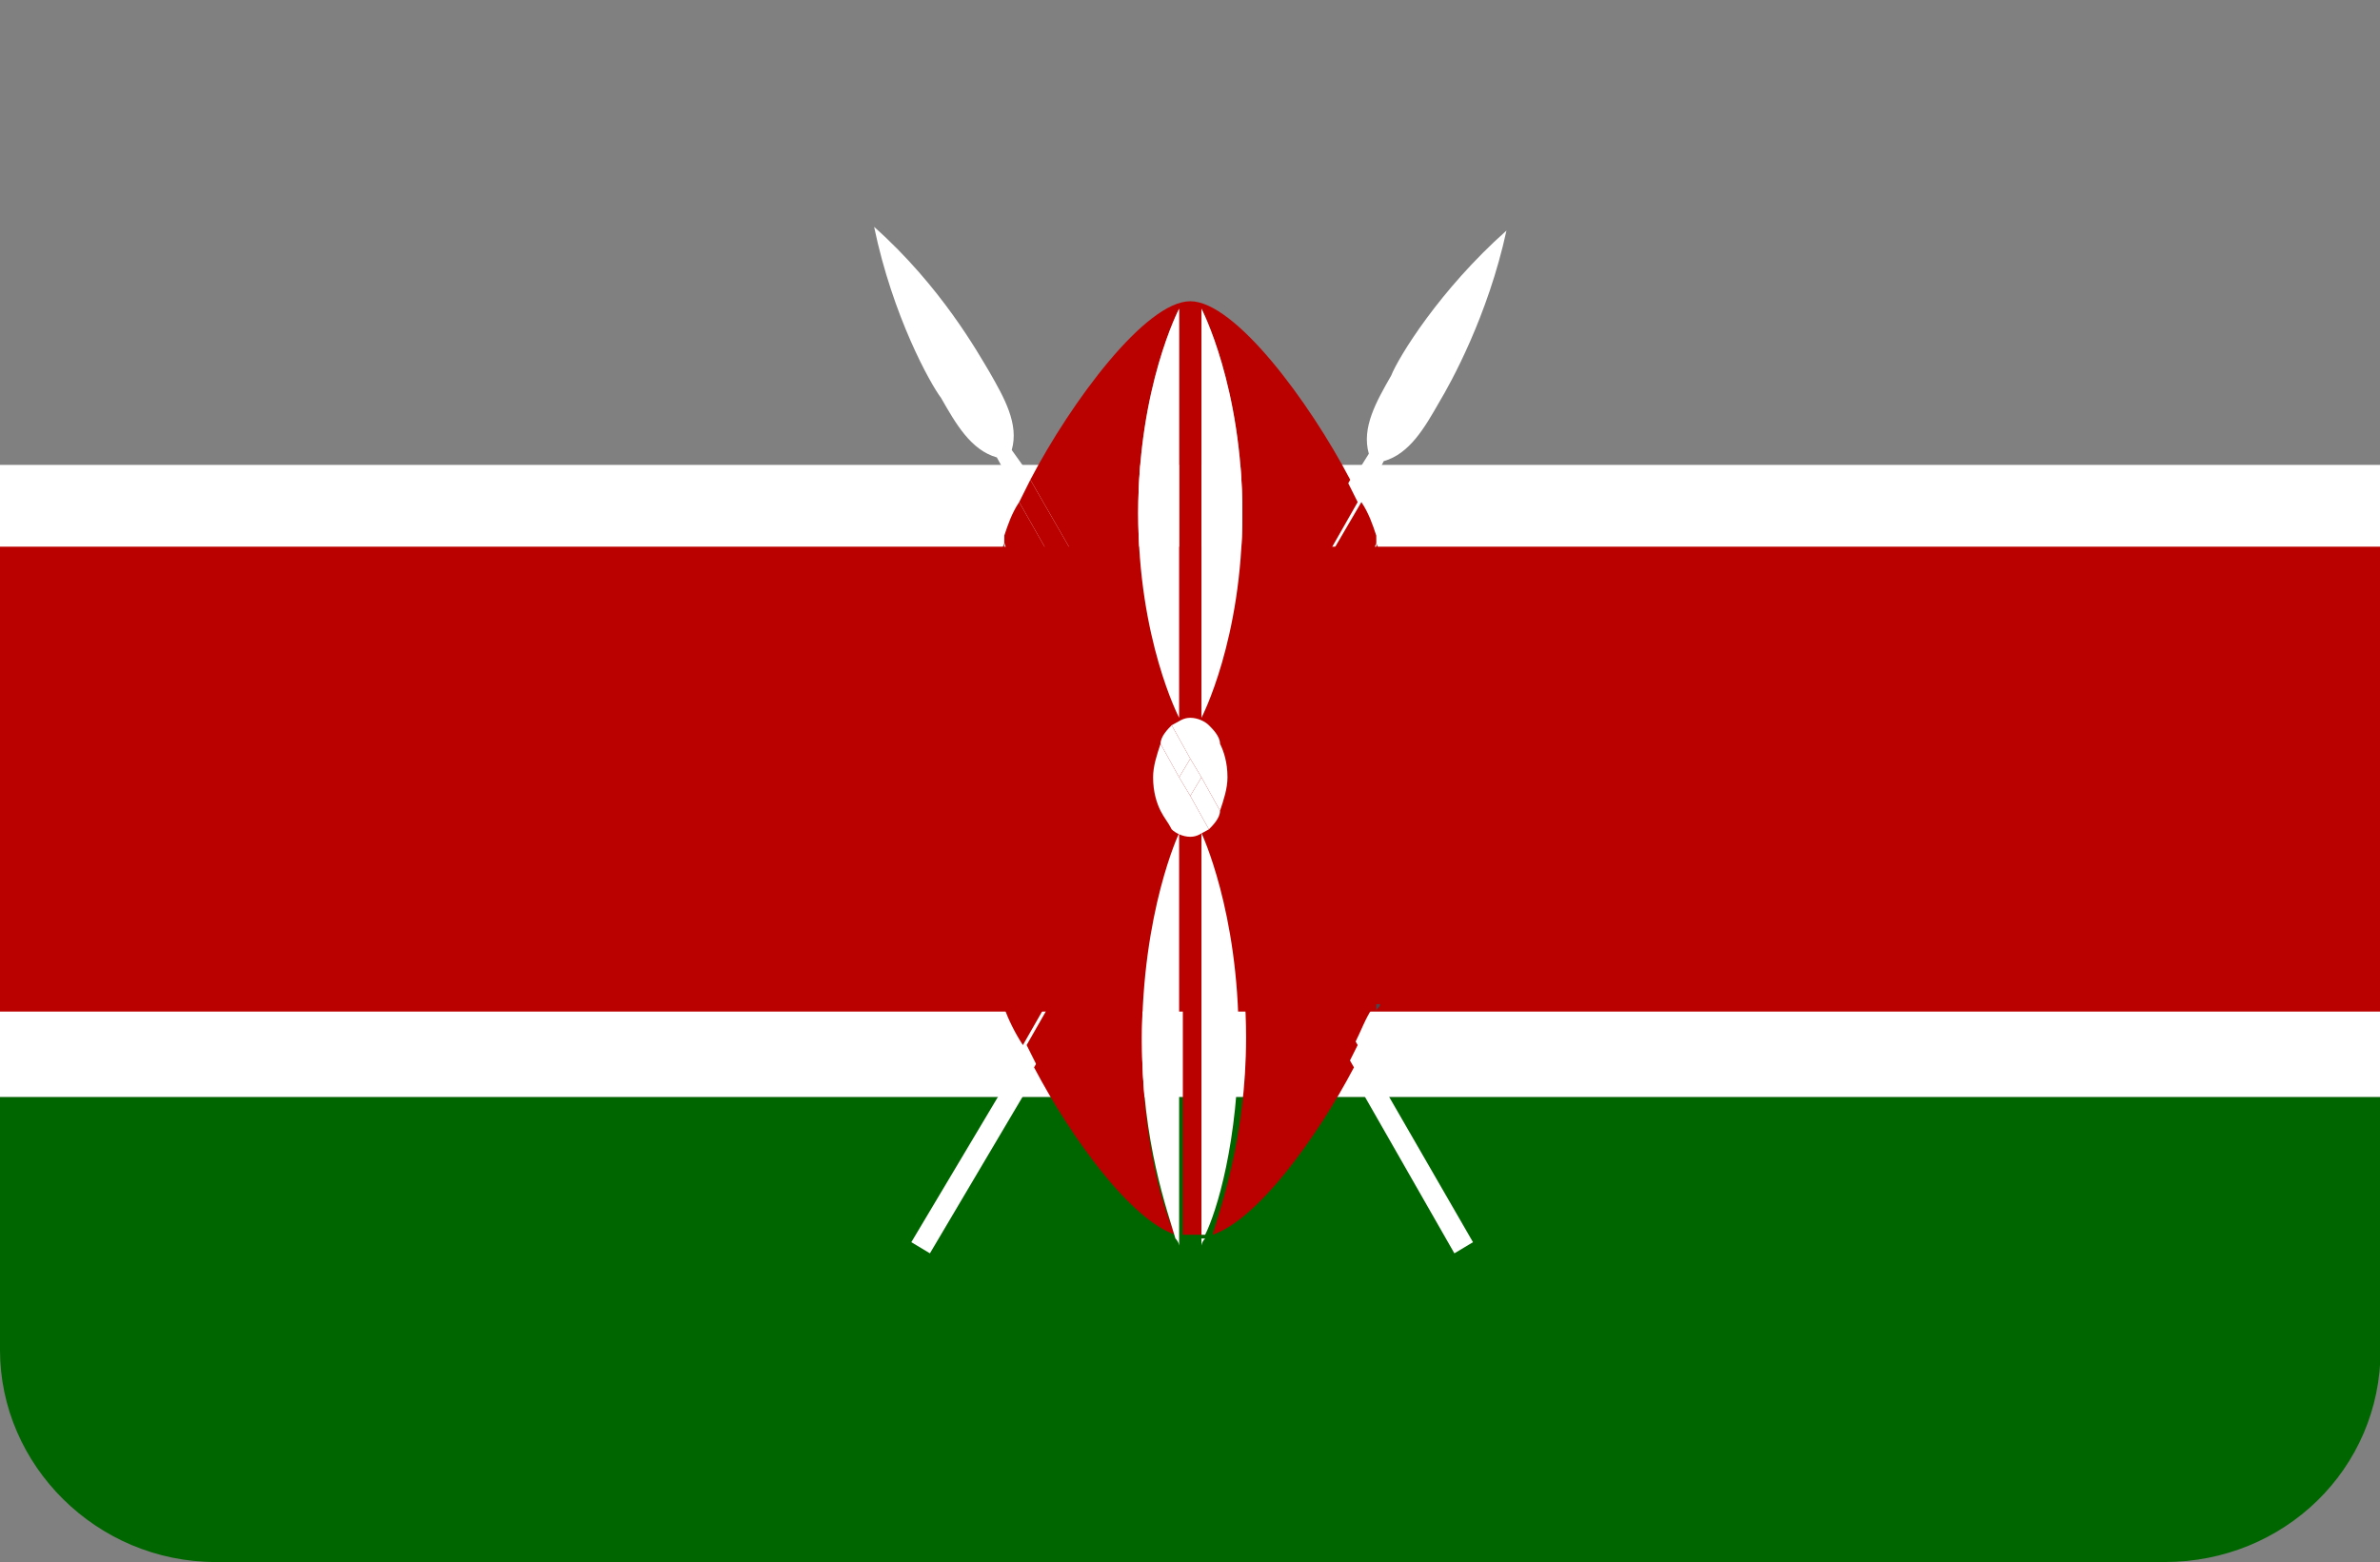
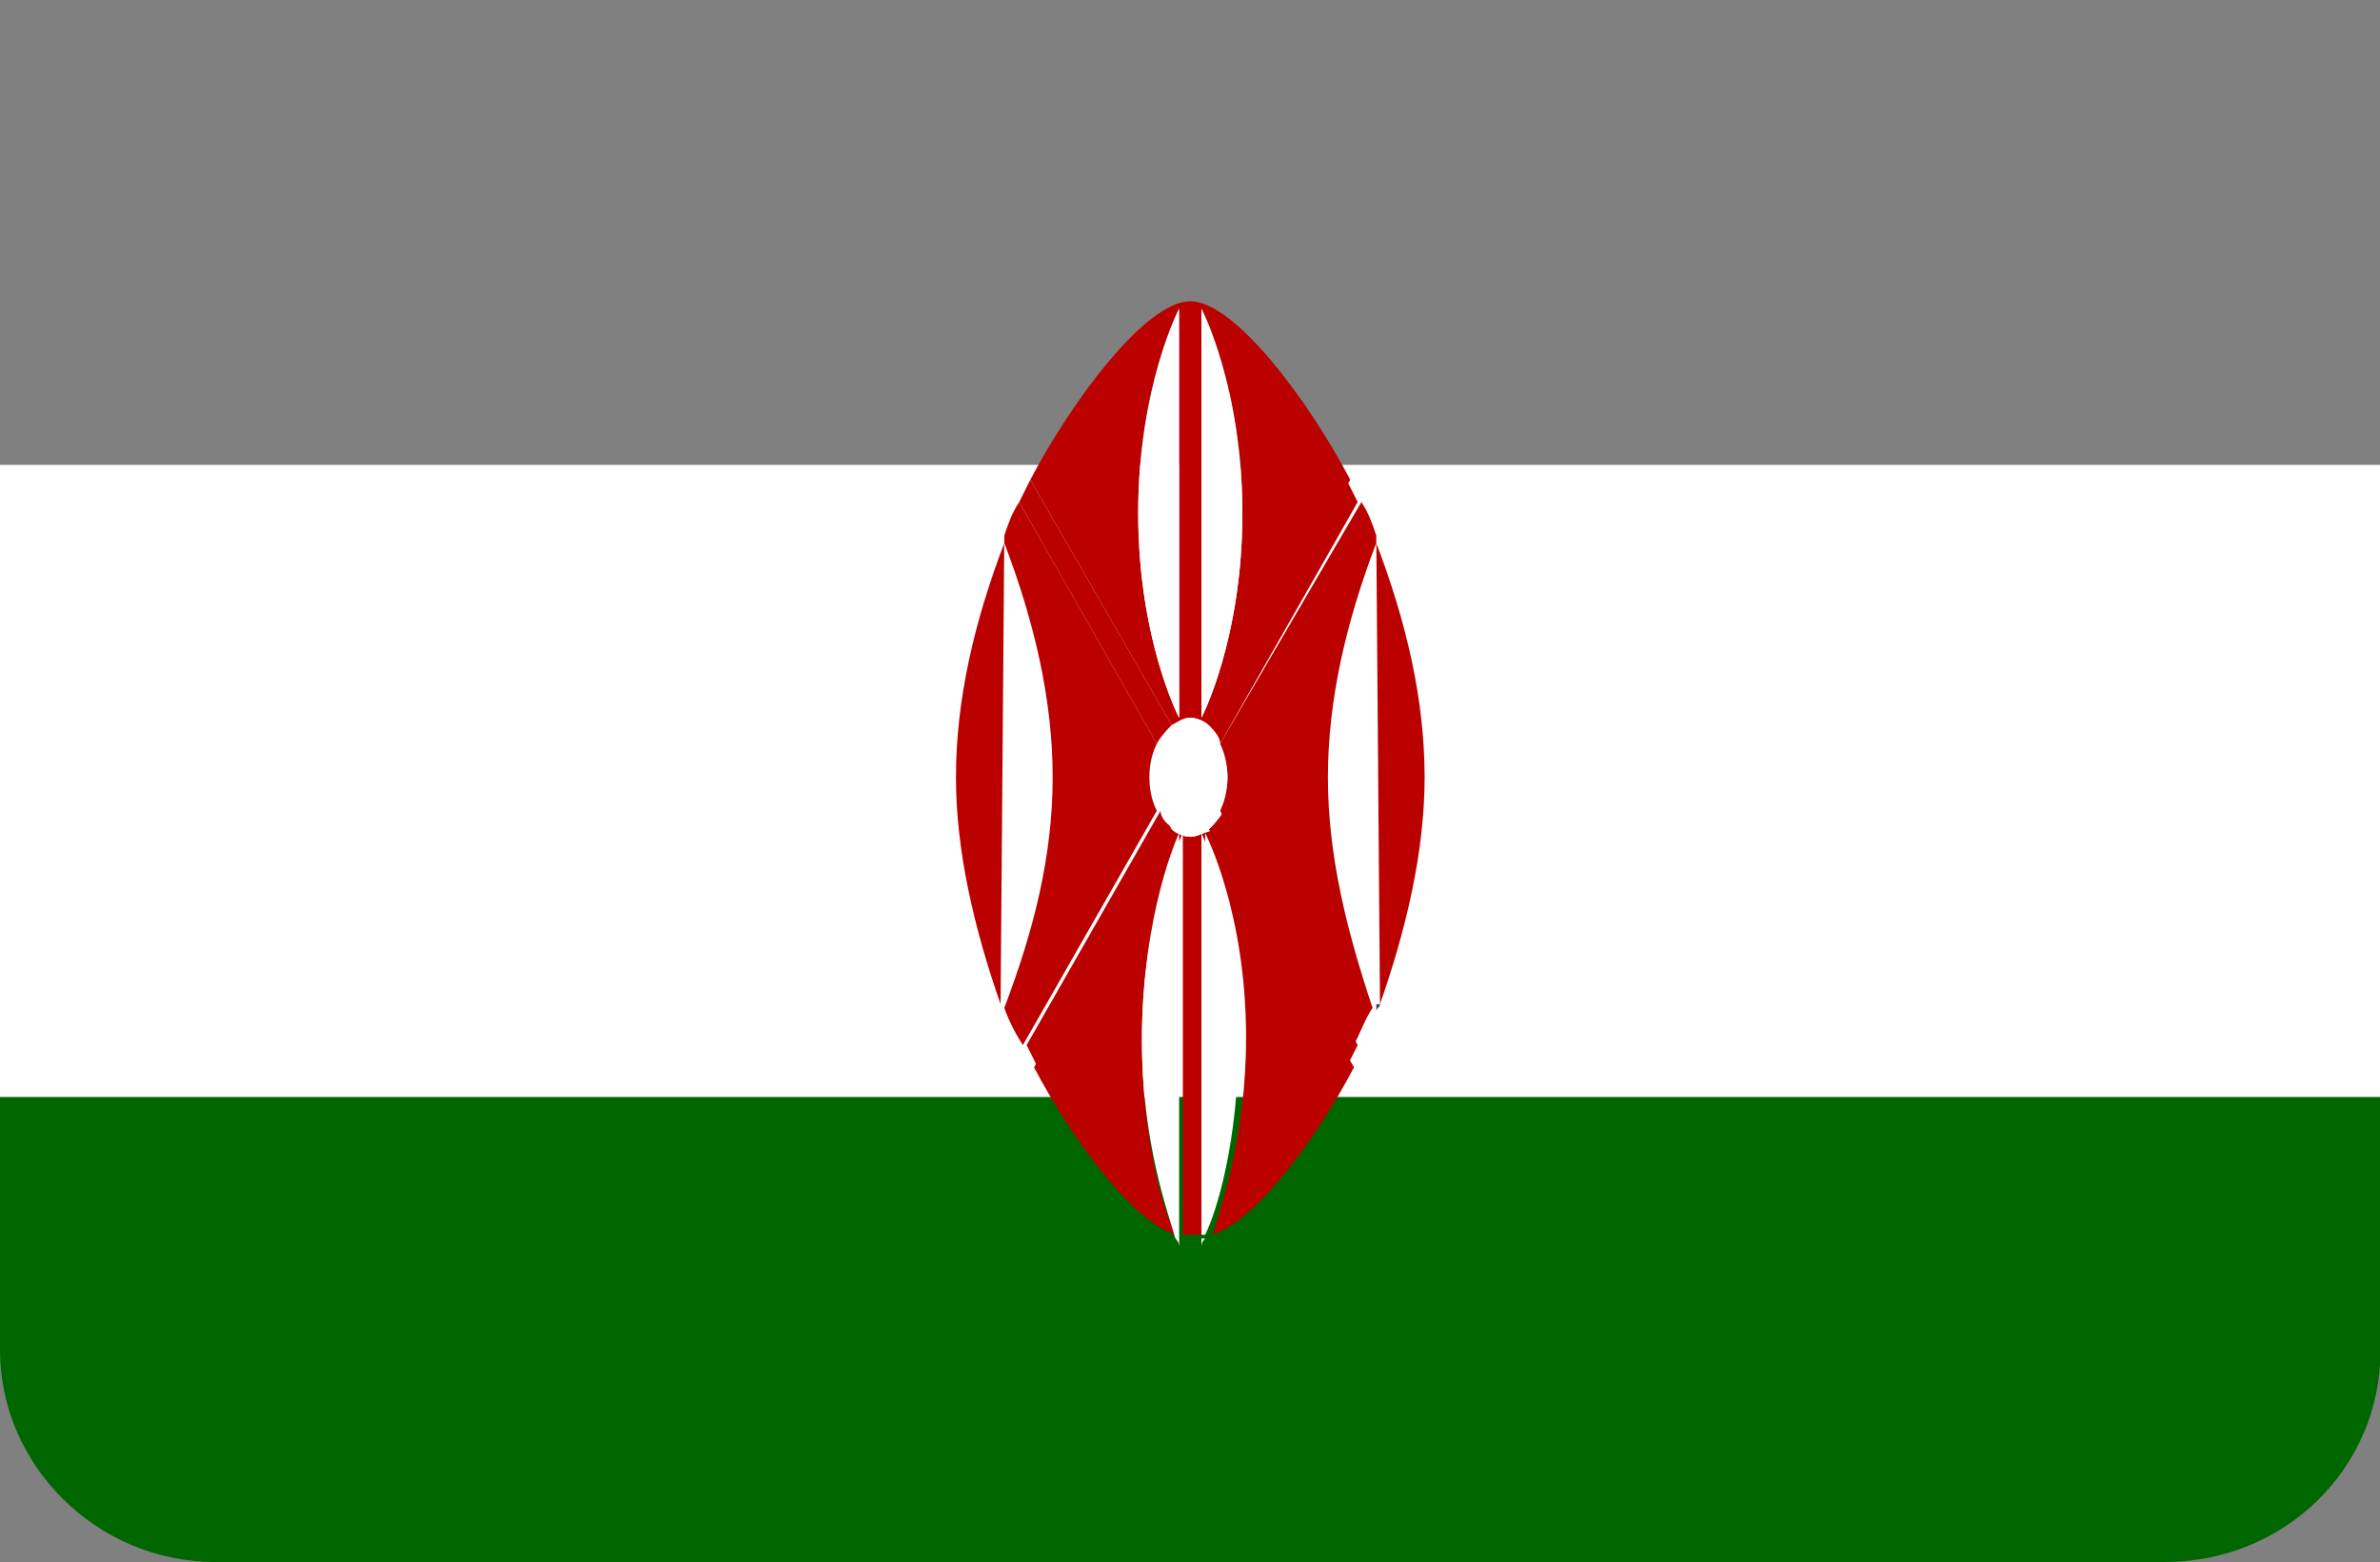
<svg xmlns="http://www.w3.org/2000/svg" t="1692590453028" class="icon" viewBox="0 0 1560 1024" version="1.1" p-id="34620" width="48.75" height="32">
  <rect x="0" y="0" width="1560" height="1024" fill="#808080" stroke="none" />
  <path d="M141.41 0h1275.124C1496.99 0 1560.381 63.39 1560.381 138.971v746.057c0 78.019-63.39 138.971-141.41 138.971H141.41C63.39 1024 0 960.61 0 885.029V138.971C0 63.39 63.39 0 141.41 0z" fill="" p-id="34621" />
  <path d="M0 304.762h1560.381v414.476H0z" fill="#FFFFFF" p-id="34622" />
-   <path d="M0 358.4h1560.381v304.762H0z" fill="#BB0000" p-id="34623" />
+   <path d="M0 358.4h1560.381H0z" fill="#BB0000" p-id="34623" />
  <path d="M0 885.029C0 960.61 63.39 1024 141.41 1024h1277.562c78.019 0 141.41-60.952 141.41-138.971v-165.79H0v165.79z" fill="#006600" p-id="34624" />
-   <path d="M597.333 814.324l12.19 7.314 70.705-119.467-7.314-14.629-75.581 126.781zM906.971 302.324c17.067-4.876 26.819-21.943 36.571-39.01 7.314-12.19 31.695-56.076 43.886-112.152-43.886 39.01-70.705 82.895-75.581 95.086-9.752 17.067-19.505 34.133-14.629 51.2l-12.19 19.505 7.314 14.629 14.629-29.257zM953.295 821.638l12.19-7.314-73.143-126.781-7.314 14.629 68.267 119.467zM663.162 295.01c4.876-17.067-4.876-34.133-14.629-51.2-7.314-12.19-31.695-56.076-75.581-95.086 12.19 58.514 36.571 102.4 43.886 112.152 9.752 17.067 19.505 34.133 36.571 39.01l14.629 26.819 7.314-14.629-12.19-17.067z" fill="#FFFFFF" p-id="34625" />
  <path d="M753.371 509.562c0-9.752 2.438-17.067 4.876-21.943l-90.21-158.476c-4.876 7.314-7.314 14.629-9.752 21.943L655.848 658.286c-17.067-48.762-29.257-99.962-29.257-148.724 0-51.2 12.19-102.4 31.695-153.6 19.505 51.2 31.695 102.4 31.695 153.6s-12.19 99.962-31.695 151.162c2.438 7.314 7.314 17.067 12.19 24.381l87.771-153.6c-2.438-4.876-4.876-12.19-4.876-21.943zM870.4 509.562c0-51.2 12.19-102.4 31.695-153.6 19.505 51.2 31.695 102.4 31.695 153.6 0 48.762-12.19 99.962-29.257 148.724L902.095 351.086c-2.438-7.314-4.876-14.629-9.752-21.943L799.695 487.619c2.438 7.314 4.876 14.629 4.876 21.943 0 9.752-2.438 17.067-4.876 21.943l87.771 153.6c4.876-9.752 7.314-17.067 12.19-24.381-17.067-51.2-29.257-99.962-29.257-151.162zM780.19 548.571c-4.876 0-7.314-2.438-12.19-4.876l-90.21 156.038c24.381 46.324 63.39 99.962 92.648 109.714-7.314-14.629-21.943-60.952-21.943-129.219 0-82.895 26.819-134.095 26.819-134.095v263.314h14.629V546.133s26.819 51.2 26.819 134.095c0 65.829-17.067 112.152-21.943 129.219 29.257-9.752 68.267-63.39 92.648-109.714l-90.21-156.038c-9.752 2.438-12.19 4.876-17.067 4.876zM780.19 470.552c4.876 0 7.314 2.438 12.19 4.876l92.648-160.914c-26.819-51.2-75.581-117.029-104.838-117.029s-78.019 65.829-104.838 117.029l92.648 160.914c4.876-2.438 7.314-4.876 12.19-4.876z m7.314-268.19s26.819 51.2 26.819 134.095-26.819 134.095-26.819 134.095v-268.19z m-14.629 0v268.19s-26.819-51.2-26.819-134.095 26.819-134.095 26.819-134.095z" fill="#BB0000" p-id="34626" />
  <path d="M799.695 487.619l90.21-158.476-7.314-14.629-92.648 160.914c4.876 2.438 9.752 7.314 9.752 12.19zM760.686 531.505l-87.771 153.6 7.314 14.629 90.21-156.038c-4.876-2.438-9.752-7.314-9.752-12.19zM768 475.429l-92.648-160.914-7.314 14.629 90.21 158.476c2.438-4.876 7.314-9.752 9.752-12.19zM792.381 543.695l90.21 156.038 7.314-14.629-87.771-153.6c-2.438 4.876-7.314 9.752-9.752 12.19z" fill="#BB0000" p-id="34627" />
  <path d="M902.095 660.724v2.438c0-2.438 2.438-2.438 2.438-4.876H902.095v2.438z" fill="#434A54" p-id="34628" />
  <path d="M902.095 355.962c-19.505 51.2-31.695 102.4-31.695 153.6s12.19 99.962 31.695 151.162V658.286h2.438c17.067-48.762 29.257-99.962 29.257-148.724 0-51.2-12.19-102.4-31.695-153.6zM655.848 658.286c0 2.438 2.438 2.438 2.438 4.876v-2.438s0-2.438-2.438-2.438z" fill="" p-id="34629" />
  <path d="M658.286 355.962c-19.505 51.2-31.695 102.4-31.695 153.6 0 48.762 12.19 99.962 29.257 148.724h2.438v2.438c19.505-51.2 31.695-99.962 31.695-151.162s-12.19-102.4-31.695-153.6z" fill="" p-id="34630" />
  <path d="M792.381 475.429c-2.438-2.438-7.314-4.876-12.19-4.876s-7.314 2.438-12.19 4.876l12.19 21.943 12.19-21.943zM760.686 487.619c-2.438 7.314-4.876 14.629-4.876 21.943 0 9.752 2.438 17.067 4.876 21.943l12.19-21.943-12.19-21.943zM799.695 531.505c2.438-7.314 4.876-14.629 4.876-21.943 0-9.752-2.438-17.067-4.876-21.943l-12.19 21.943 12.19 21.943zM768 543.695c2.438 2.438 7.314 4.876 12.19 4.876s7.314-2.438 12.19-4.876l-12.19-21.943-12.19 21.943zM792.381 475.429l-12.19 21.943 7.314 12.19 12.19-21.943c0-4.876-4.876-9.752-7.314-12.19zM772.876 509.562l-12.19 21.943c2.438 4.876 4.876 7.314 7.314 12.19l12.19-21.943-7.314-12.19z" fill="#FFFFFF" p-id="34631" />
  <path d="M780.19 497.371l-12.19-21.943c-2.438 2.438-7.314 7.314-7.314 12.19l12.19 21.943 7.314-12.19zM780.19 521.752l12.19 21.943c2.438-2.438 7.314-7.314 7.314-12.19l-12.19-21.943-7.314 12.19z" fill="#FFFFFF" p-id="34632" />
  <path d="M780.19 521.752l7.314-12.19-7.314-12.19-7.314 12.19zM787.505 816.762s0-2.438 2.438-4.876h-2.438v4.876zM787.505 546.133v263.314h2.438c7.314-14.629 21.943-60.952 21.943-129.219 0-82.895-24.381-134.095-24.381-134.095zM772.876 202.362s-26.819 51.2-26.819 134.095 26.819 134.095 26.819 134.095v-268.19zM772.876 816.762v-4.876h-2.438c2.438 2.438 2.438 4.876 2.438 4.876zM748.495 682.667c0 65.829 17.067 112.152 21.943 129.219h2.438V546.133s-24.381 51.2-24.381 136.533zM787.505 202.362v268.19s26.819-51.2 26.819-134.095-26.819-134.095-26.819-134.095z" fill="#FFFFFF" p-id="34633" />
</svg>